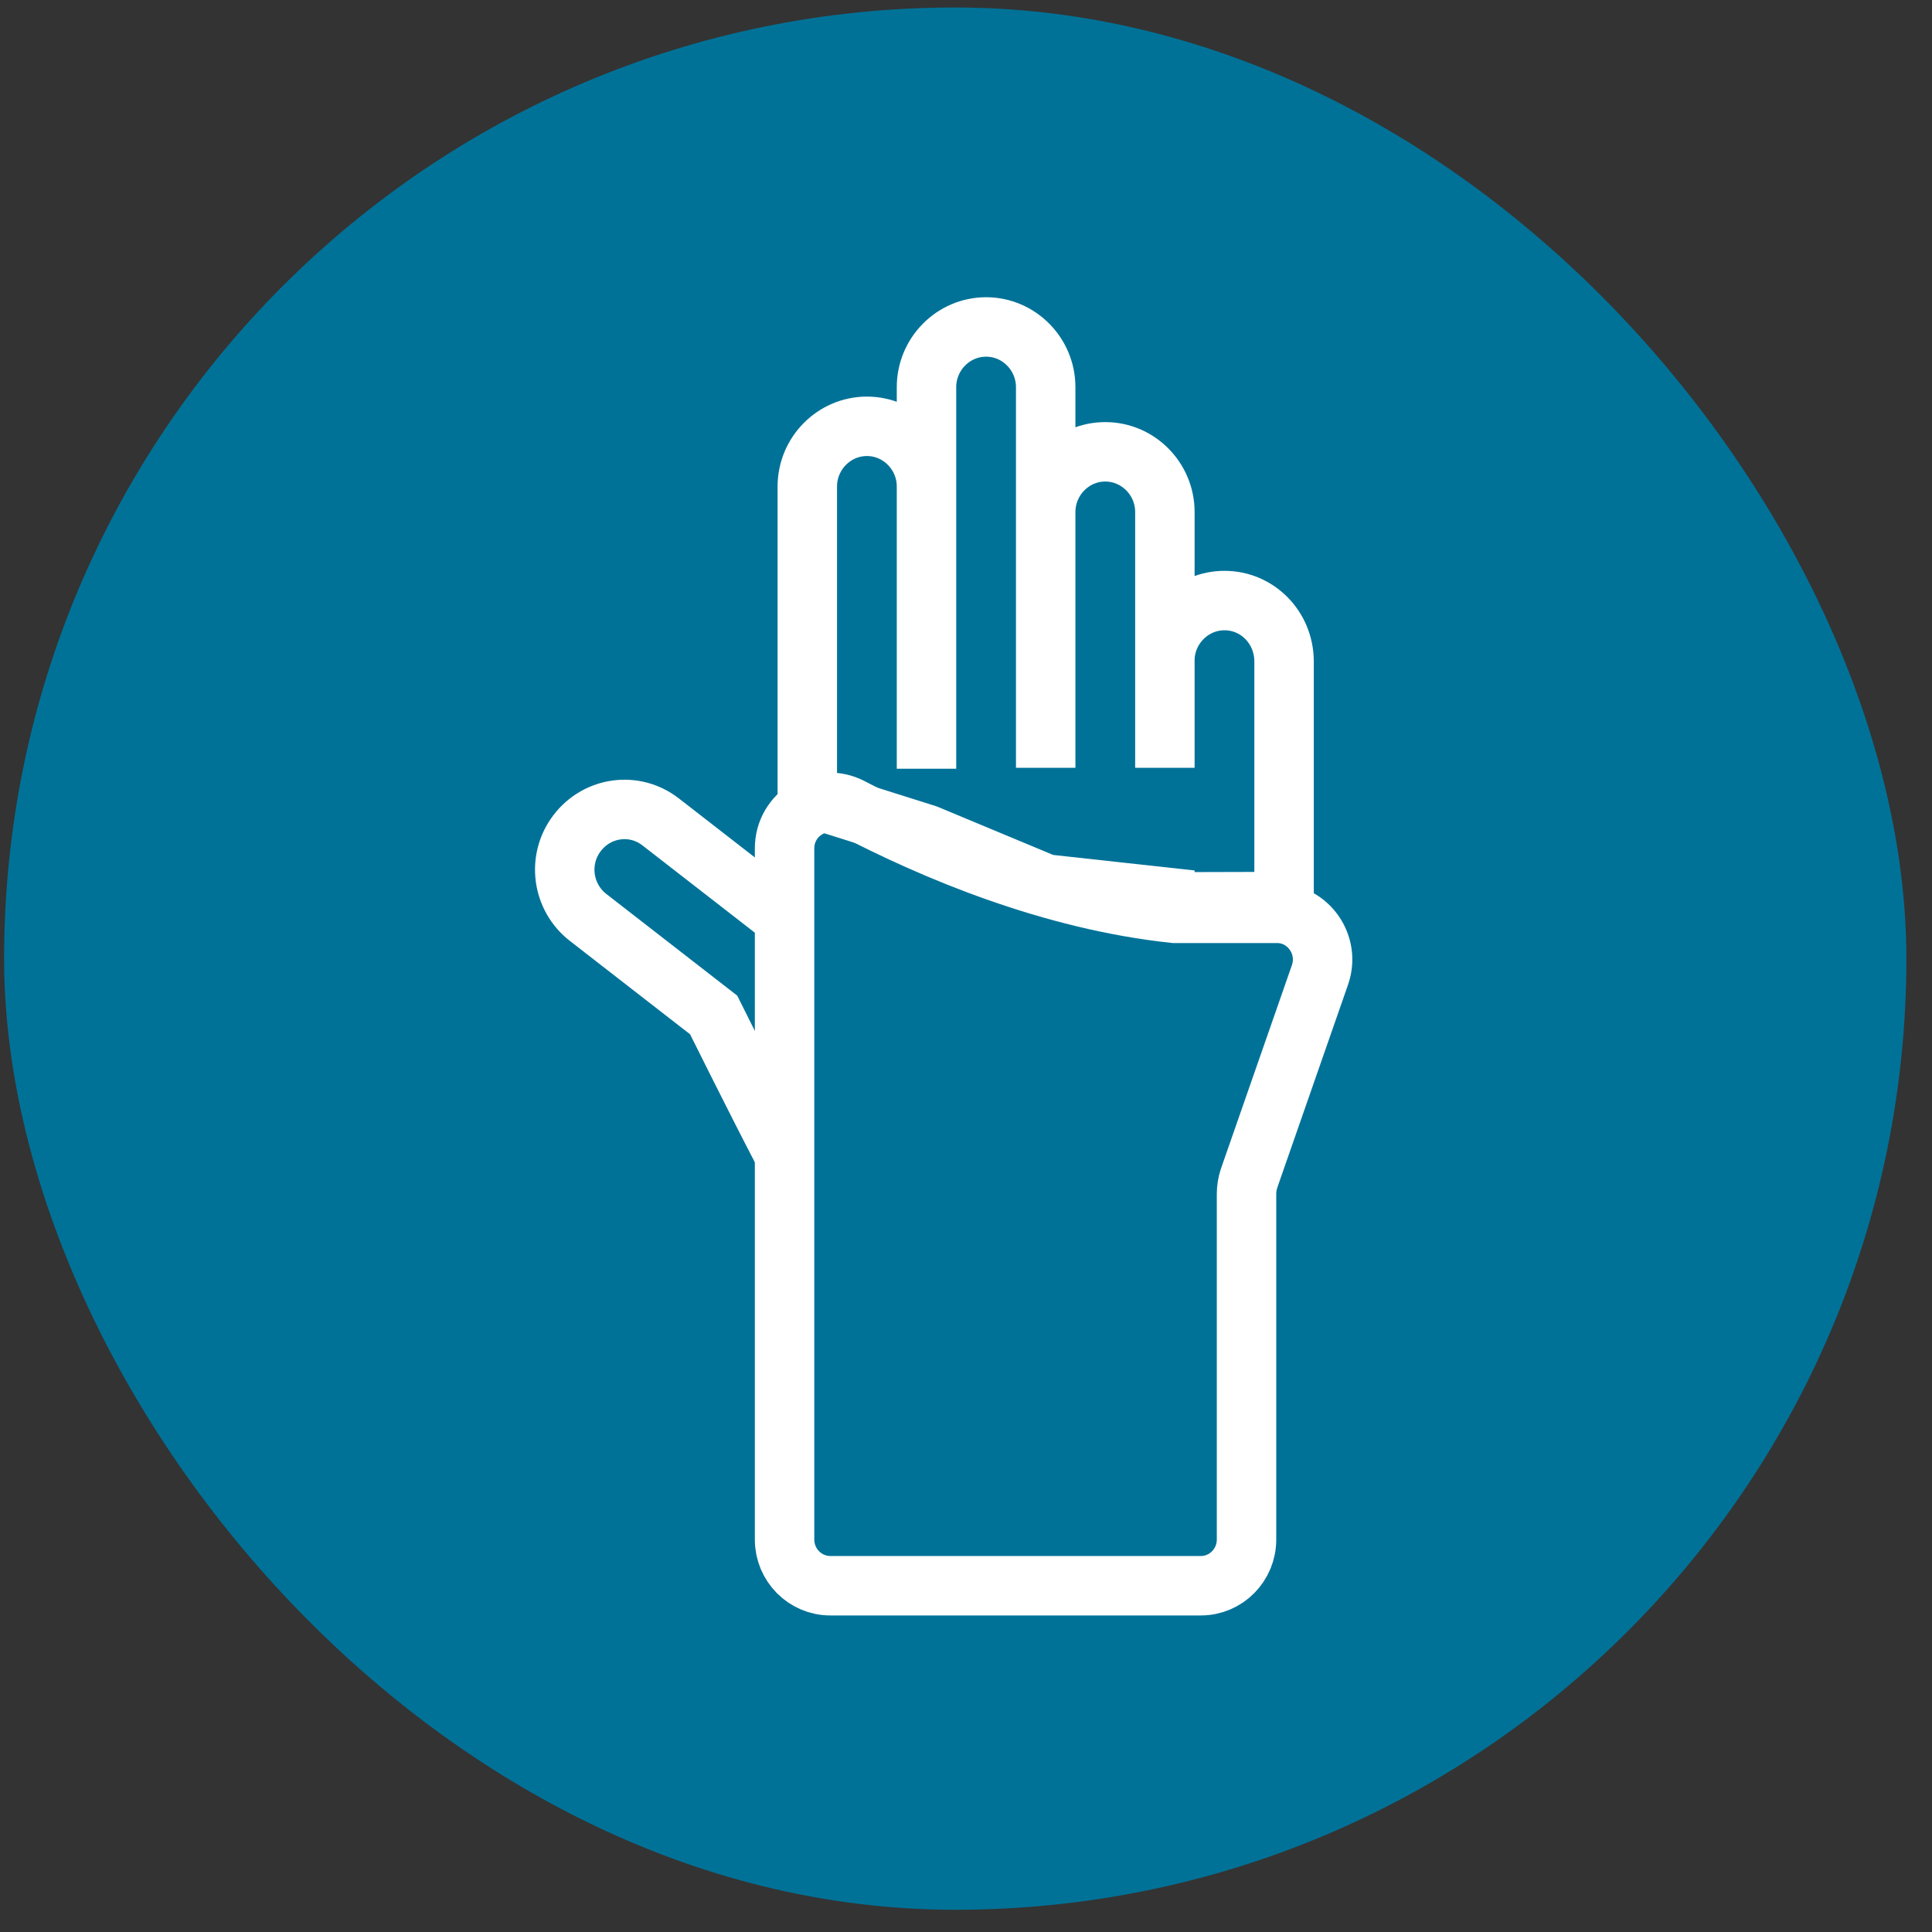
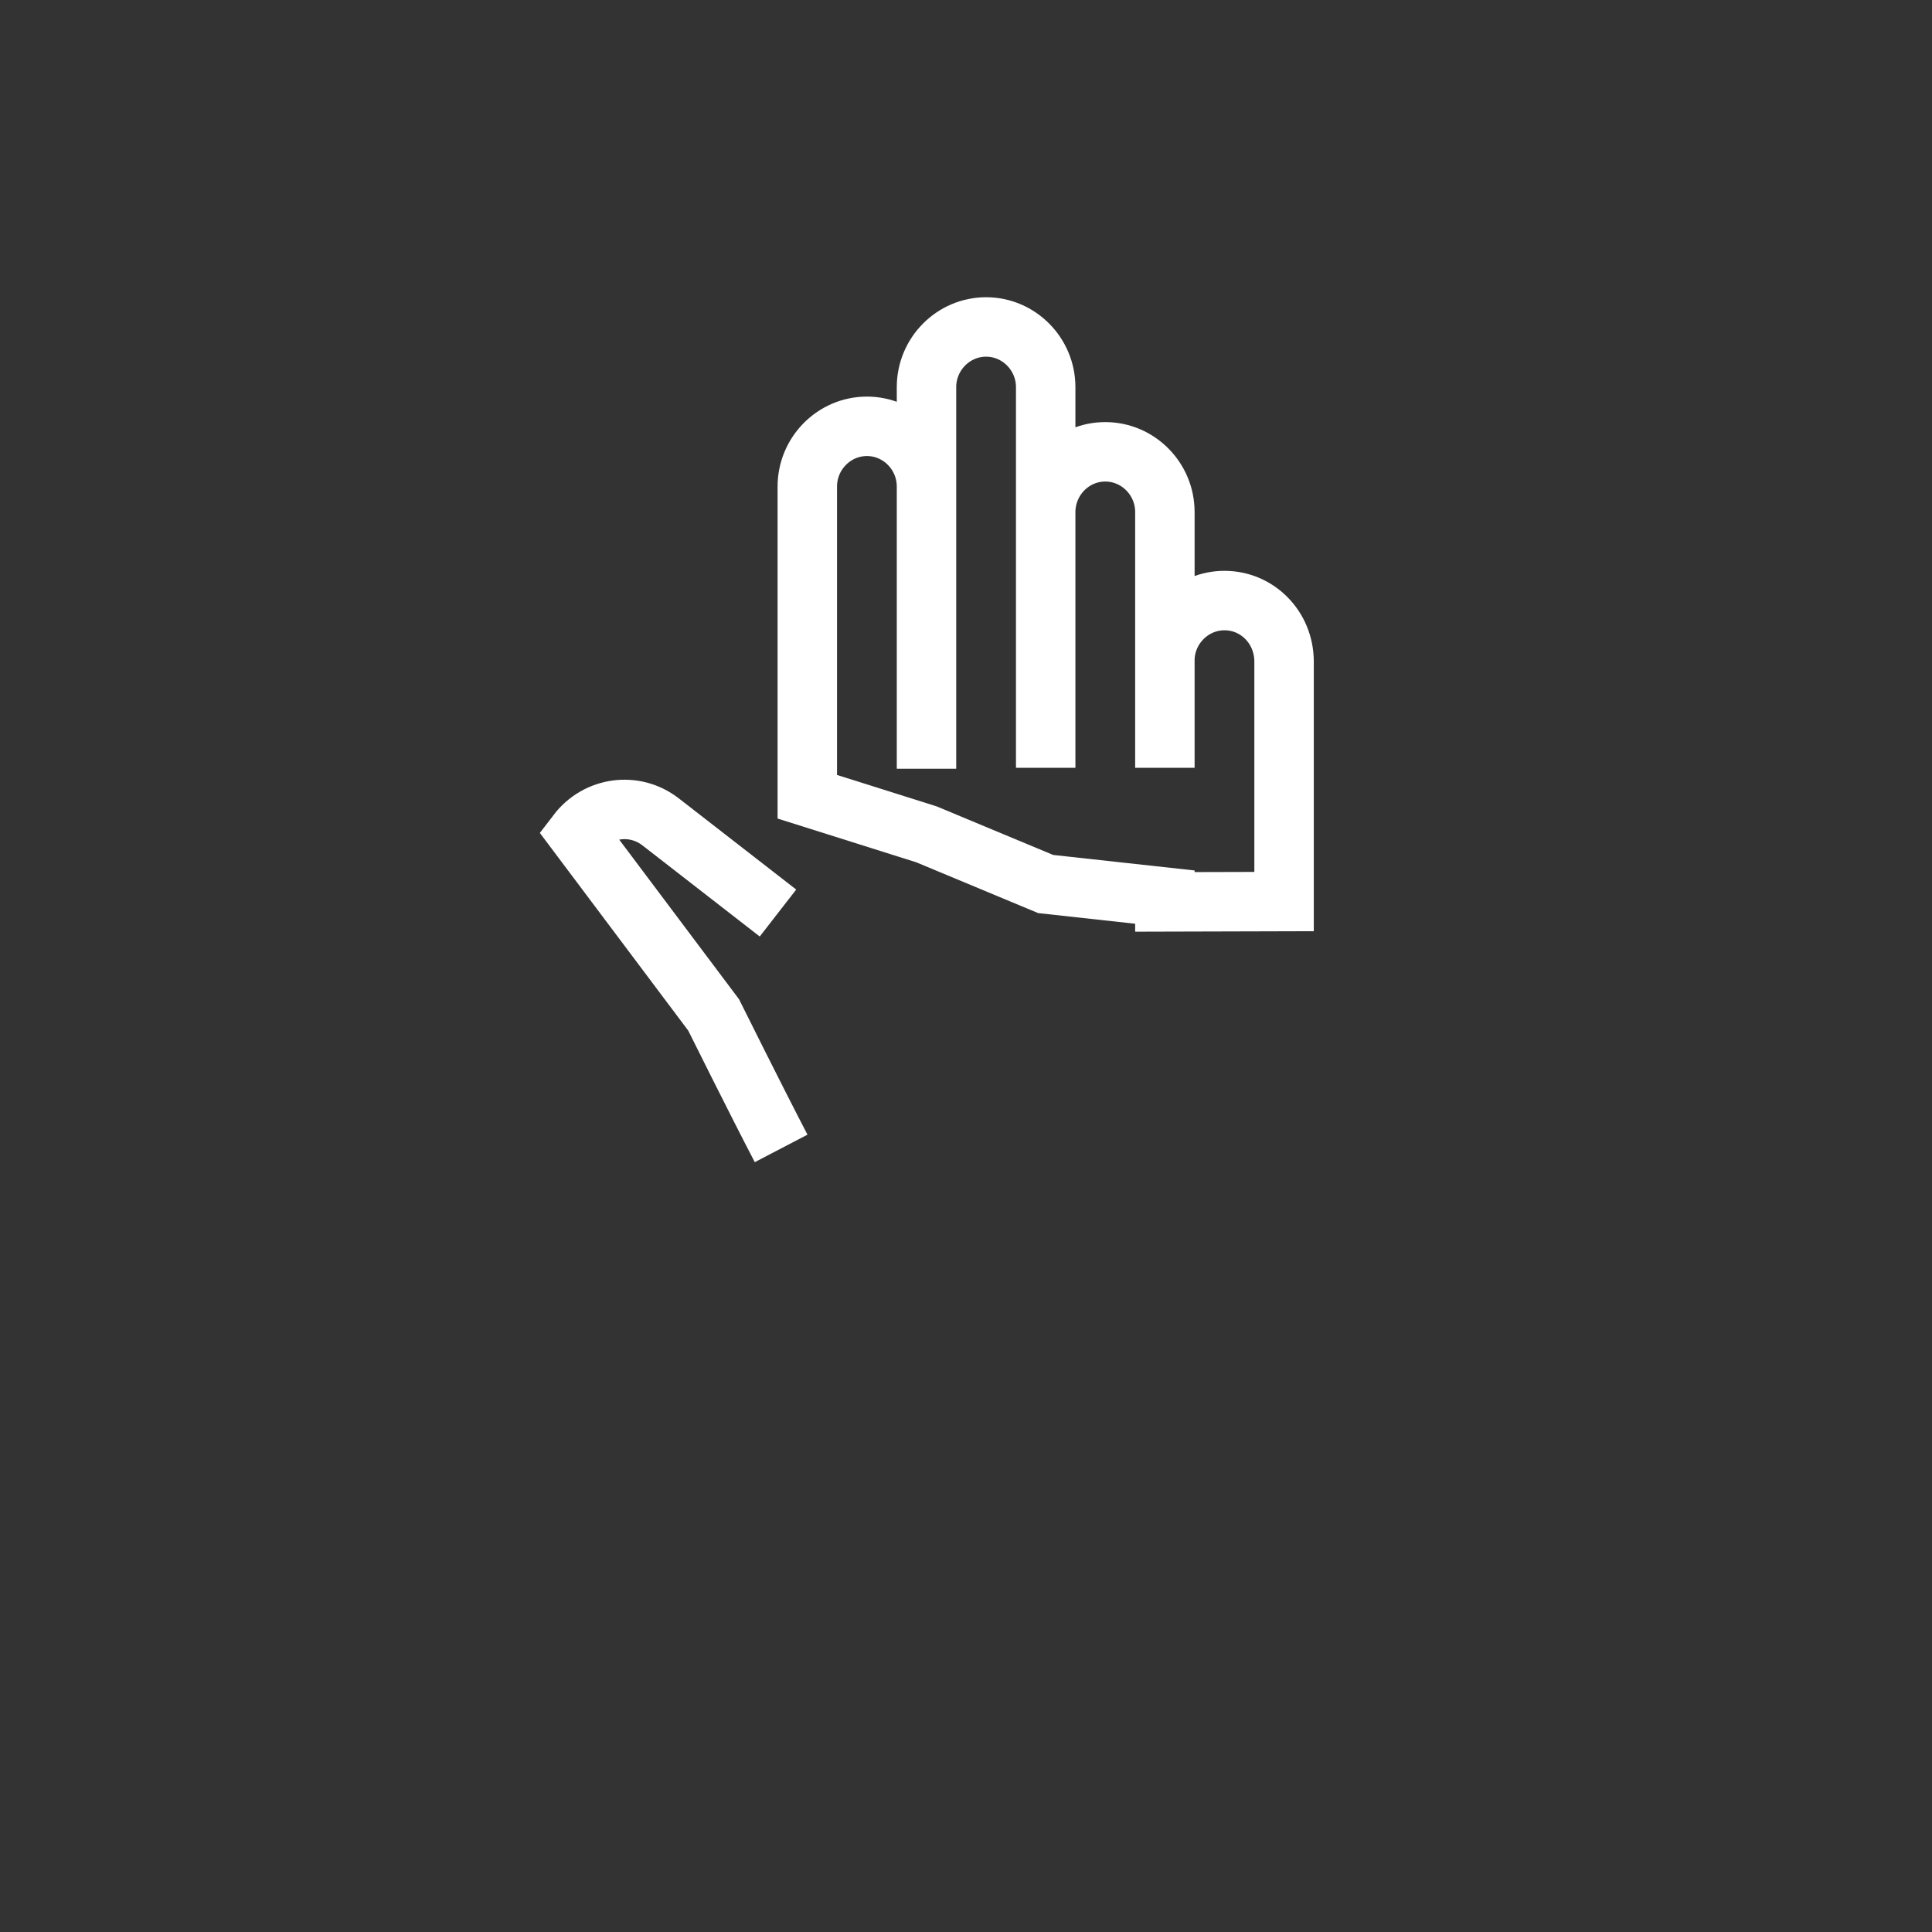
<svg xmlns="http://www.w3.org/2000/svg" width="65" height="65" viewBox="0 0 65 65" fill="none">
  <rect x="0" y="0" width="65" height="65" fill="#333333" stroke="none" />
-   <rect x="0.138" y="0.252" width="64" height="64" rx="32" fill="#007298" />
-   <path d="M26.174 30.718L22.228 27.653C21.347 26.968 20.096 27.139 19.417 28.028C18.738 28.918 18.907 30.182 19.788 30.868L24.01 34.147C24.01 34.147 25.453 37.051 26.28 38.637" stroke="white" stroke-width="2" stroke-miterlimit="10" />
-   <path d="M39.509 30.728C35.382 30.289 31.436 28.639 28.635 27.171C27.616 26.635 26.396 27.385 26.396 28.542V51.796C26.396 52.654 27.086 53.35 27.935 53.35H40.4C41.249 53.35 41.938 52.654 41.938 51.796V40.158C41.938 39.987 41.97 39.805 42.023 39.644L44.41 32.797C44.76 31.789 44.017 30.728 42.967 30.728H39.678C39.626 30.728 39.572 30.728 39.509 30.728Z" stroke="white" stroke-width="2" stroke-miterlimit="10" />
+   <path d="M26.174 30.718L22.228 27.653C21.347 26.968 20.096 27.139 19.417 28.028L24.01 34.147C24.01 34.147 25.453 37.051 26.28 38.637" stroke="white" stroke-width="2" stroke-miterlimit="10" />
  <path d="M41.196 20.205C40.114 20.205 39.223 21.084 39.191 22.166C39.191 22.188 39.191 25.82 39.191 25.831V17.226C39.191 16.112 38.29 15.201 37.186 15.201C36.094 15.201 35.203 16.09 35.181 17.194C35.181 17.205 35.181 25.82 35.181 25.831V13.025C35.181 11.911 34.279 11 33.176 11C32.073 11 31.171 11.911 31.171 13.025V16.251V25.863V16.369C31.171 15.254 30.27 14.343 29.166 14.343C28.063 14.343 27.161 15.254 27.161 16.369V26.806L31.171 28.071L35.181 29.742L39.191 30.182V30.343L43.201 30.332V22.241C43.191 21.105 42.3 20.205 41.196 20.205Z" stroke="white" stroke-width="2" stroke-miterlimit="10" />
</svg>